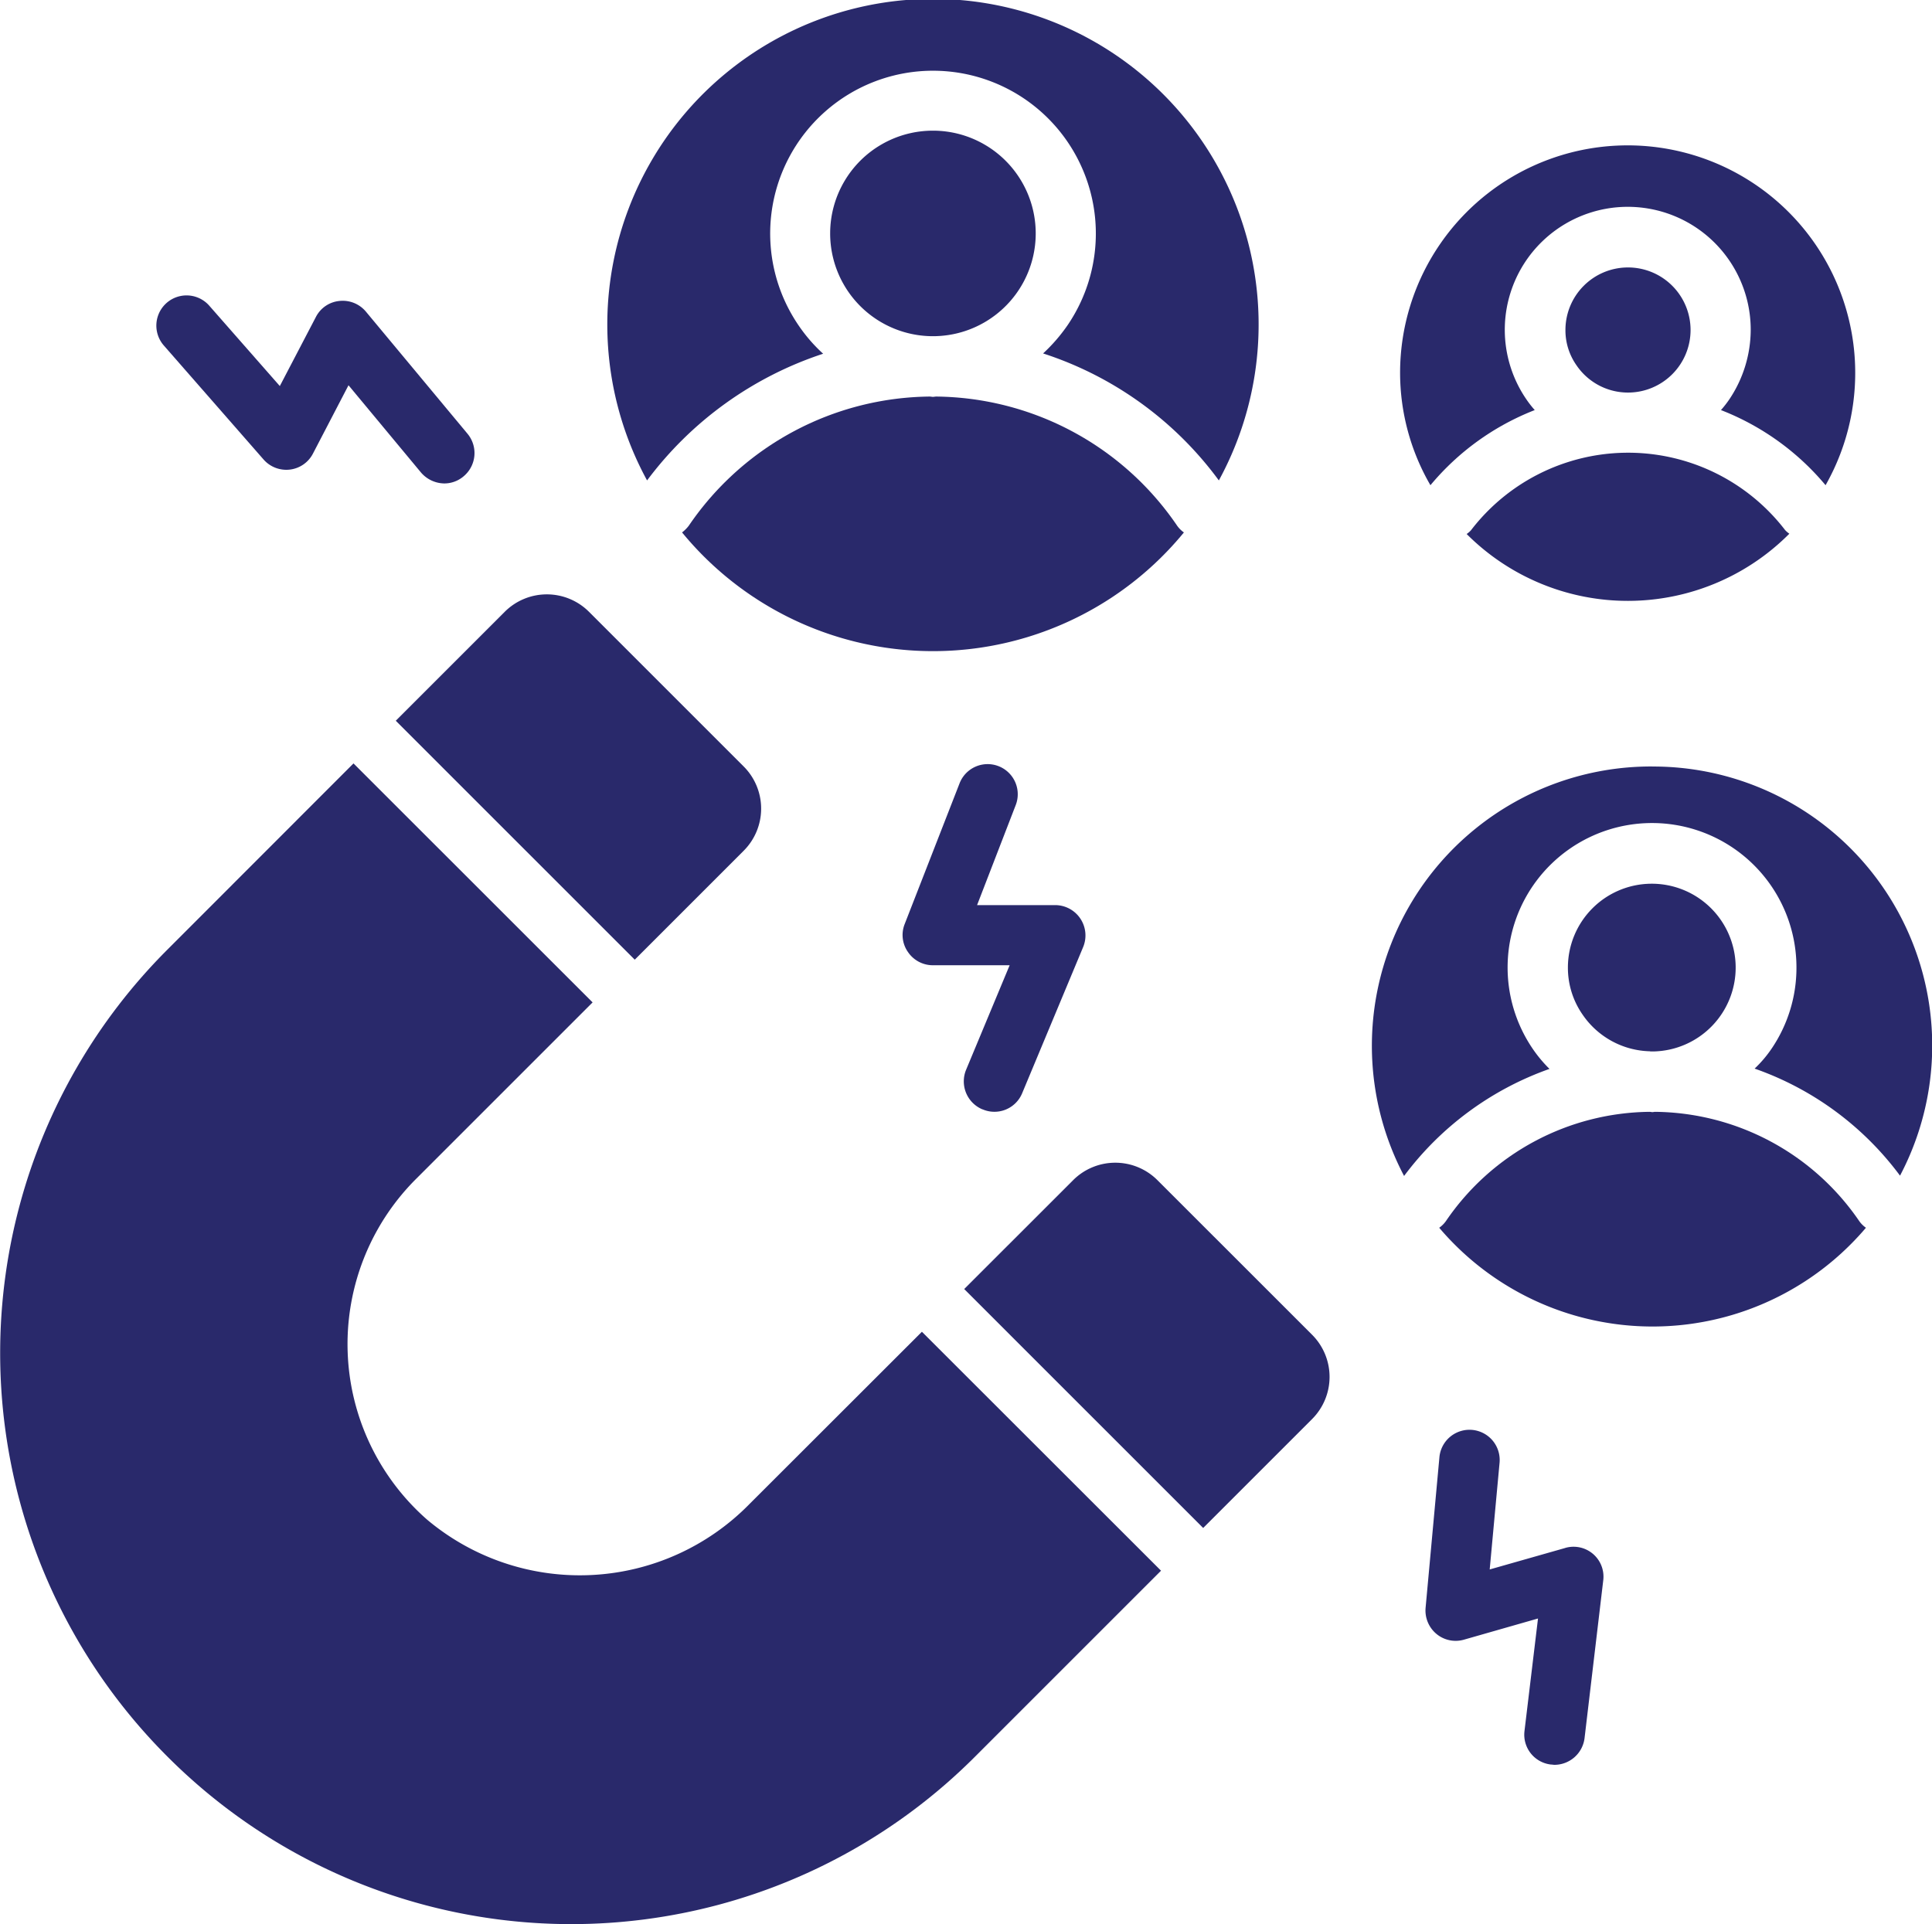
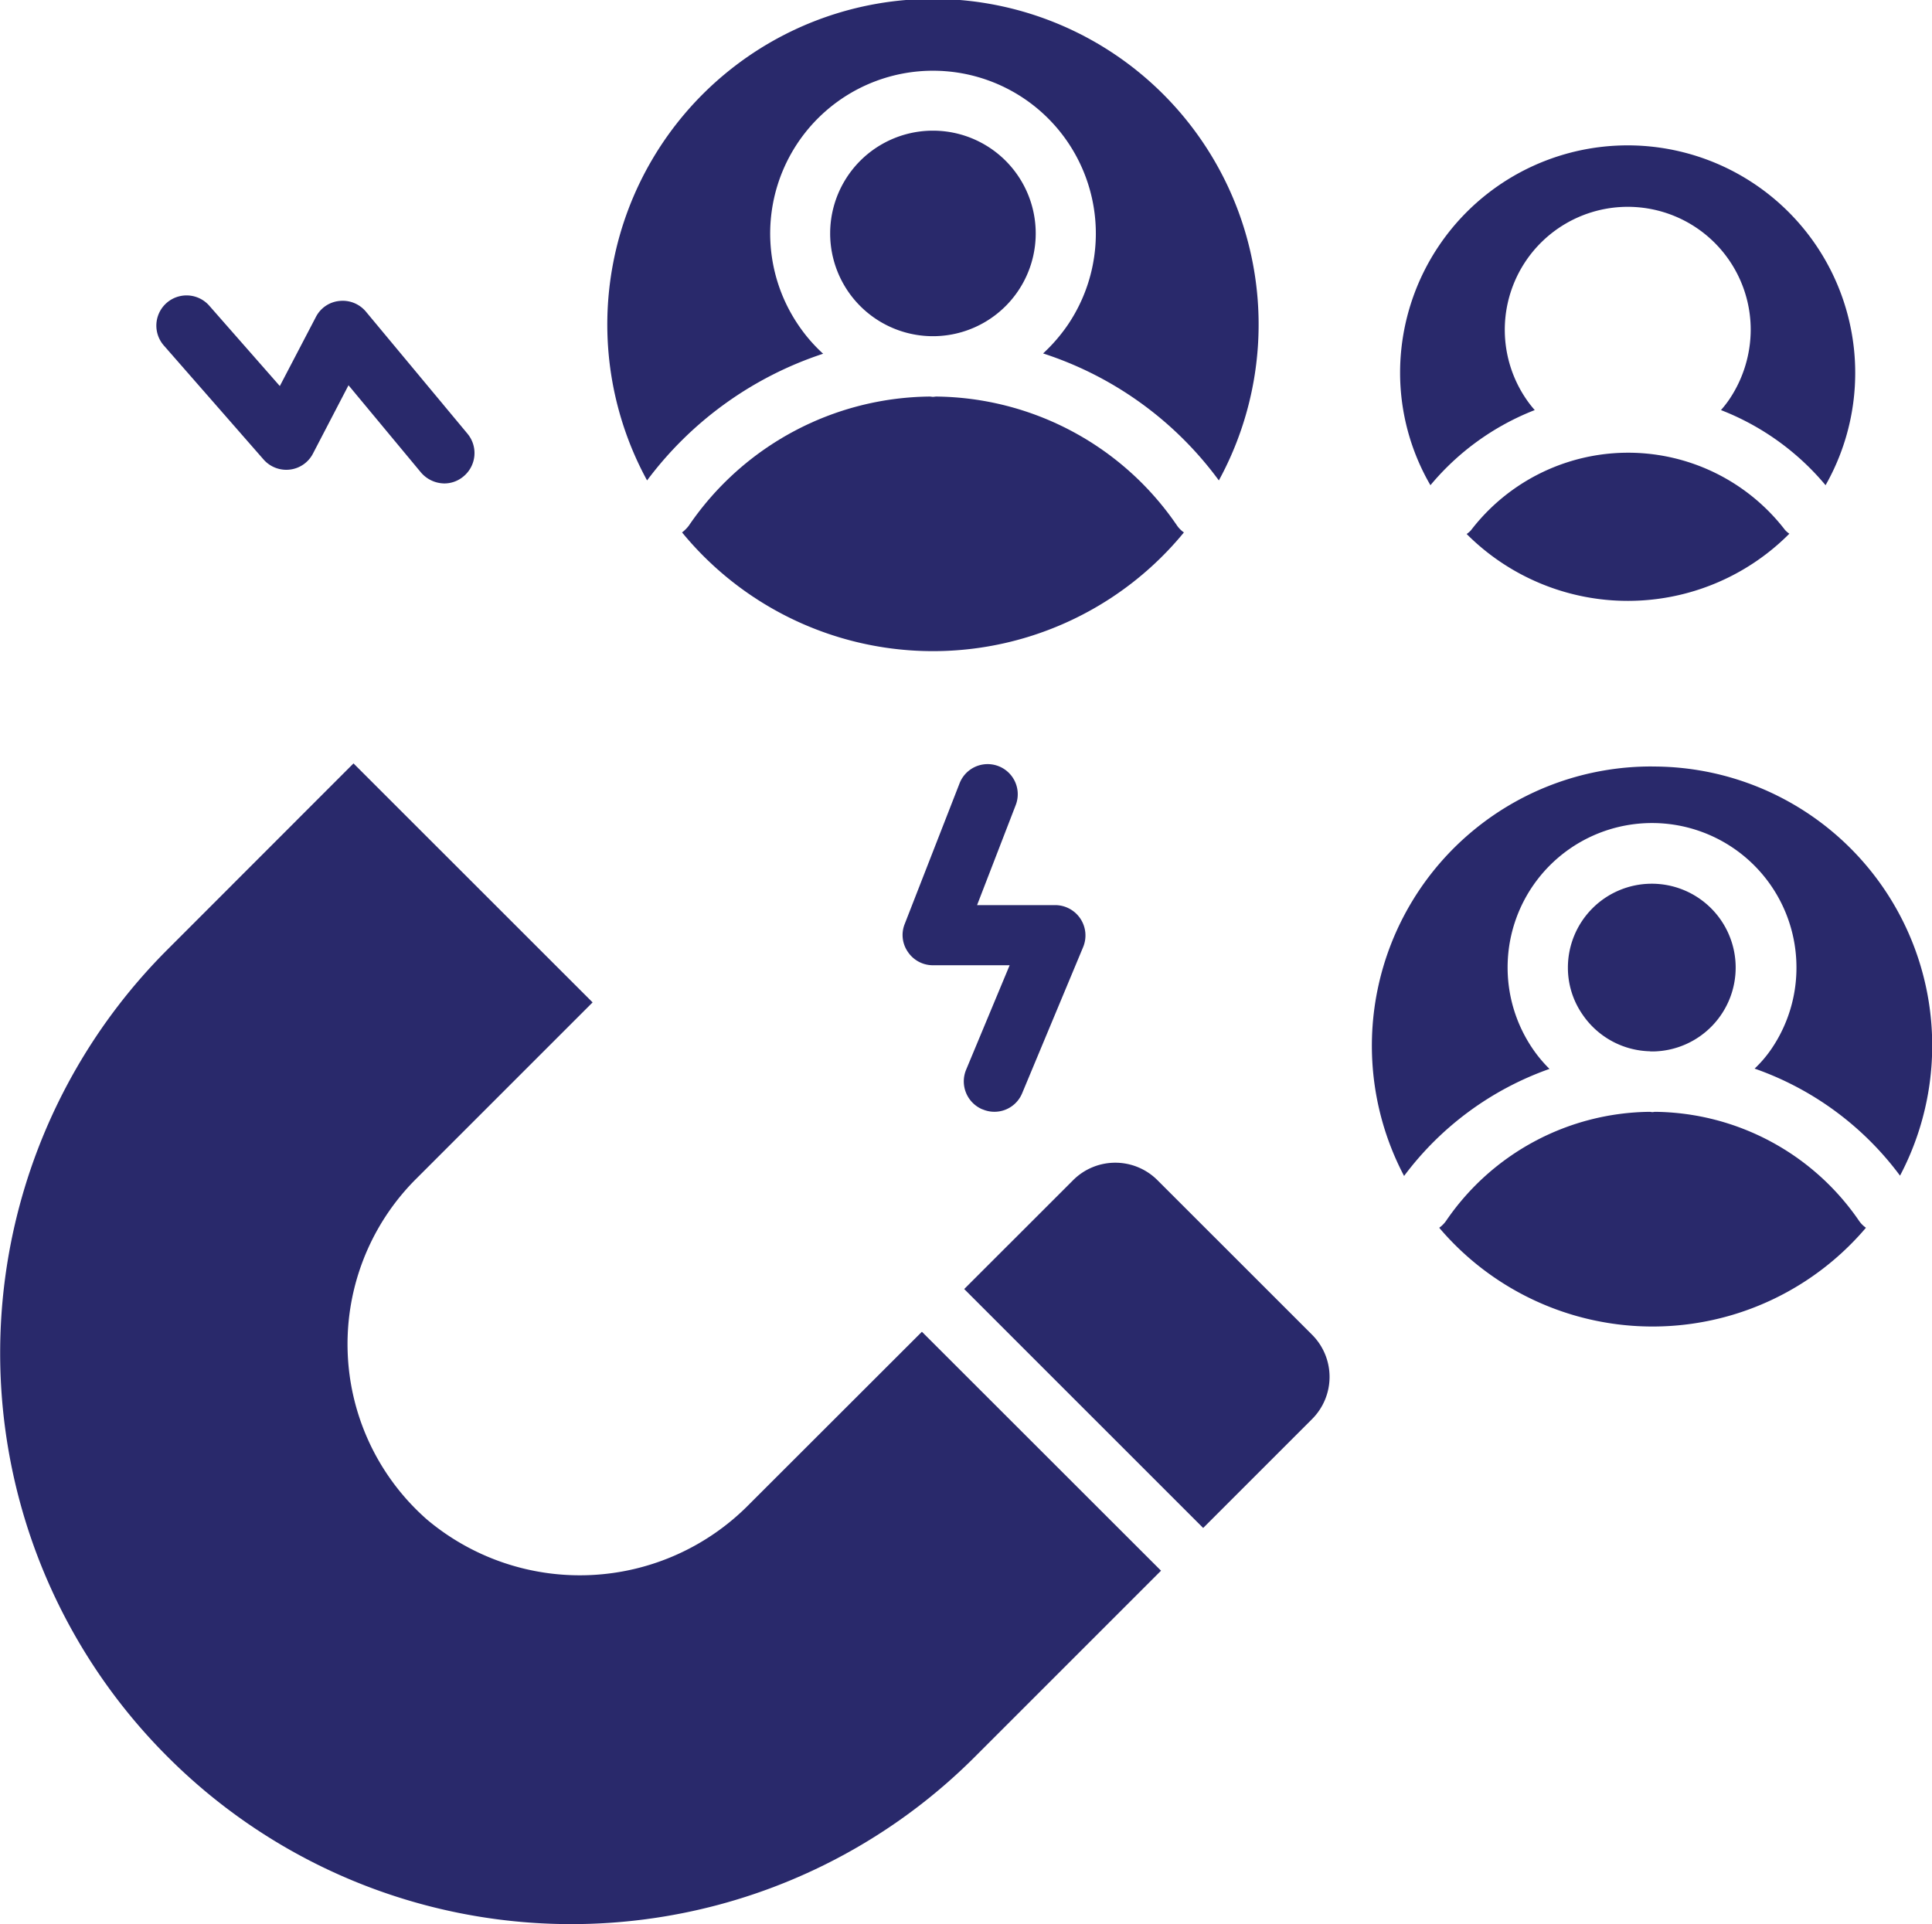
<svg xmlns="http://www.w3.org/2000/svg" width="39.155" height="39" viewBox="0 0 39.155 39">
  <g id="user-engagement" transform="translate(-1.507 -1.63)">
    <g id="Group_50" data-name="Group 50" transform="translate(1.507 1.63)">
-       <path id="Path_87" data-name="Path 87" d="M19.253,28.414l2.207-2.207a1.208,1.208,0,0,0,0-1.71l-3.133-3.133a1.208,1.208,0,0,0-1.71,0L14.41,23.571Z" transform="translate(-6.389 -8.962)" fill="#29296b" />
      <path id="Path_88" data-name="Path 88" d="M36.857,39.894a1.208,1.208,0,0,0-1.71,0L32.94,42.1l4.843,4.843,2.207-2.207a1.208,1.208,0,0,0,0-1.71Z" transform="translate(-13.399 -15.972)" fill="#29296b" />
      <path id="Path_89" data-name="Path 89" d="M33.911,17.314a.571.571,0,0,1-.137-.137,5.977,5.977,0,0,0-4.88-2.617c-.025,0-.044.006-.068.006s-.044-.006-.068-.006a5.977,5.977,0,0,0-4.88,2.617.713.713,0,0,1-.137.137,6.577,6.577,0,0,0,10.171,0Z" transform="translate(-9.918 -6.522)" fill="#29296b" />
      <path id="Path_90" data-name="Path 90" d="M25.677,8.8a3.234,3.234,0,0,1-.5-.578,3.3,3.3,0,1,1,5.458-.006,3.43,3.43,0,0,1-.5.578,7.155,7.155,0,0,1,3.562,2.574,6.6,6.6,0,1,0-11.588,0A7.3,7.3,0,0,1,25.677,8.8Z" transform="translate(-8.995 -1.63)" fill="#29296b" />
      <path id="Path_91" data-name="Path 91" d="M30.613,10.067H30.7a2.083,2.083,0,1,0-.087,0Z" transform="translate(-11.749 -3.253)" fill="#29296b" />
      <path id="Path_92" data-name="Path 92" d="M54.286,33.841h.075a1.7,1.7,0,1,0-1.741-1.7,1.661,1.661,0,0,0,.3.957,1.7,1.7,0,0,0,1.368.74Z" transform="translate(-20.844 -12.529)" fill="#29296b" />
      <path id="Path_93" data-name="Path 93" d="M51.906,26.62a5.661,5.661,0,0,0-5.023,8.3,6.291,6.291,0,0,1,2.947-2.17,2.721,2.721,0,0,1-.342-.41,2.927,2.927,0,1,1,5.347-1.647,2.919,2.919,0,0,1-.5,1.641,2.433,2.433,0,0,1-.348.41,6.23,6.23,0,0,1,2.947,2.17,5.656,5.656,0,0,0-5.023-8.293Z" transform="translate(-18.427 -11.084)" fill="#29296b" />
      <path id="Path_94" data-name="Path 94" d="M52.8,37.88c-.019,0-.037.006-.056.006s-.037-.006-.056-.006a5.059,5.059,0,0,0-4.128,2.213.571.571,0,0,1-.137.137,5.671,5.671,0,0,0,8.648,0,.572.572,0,0,1-.137-.137A5.071,5.071,0,0,0,52.8,37.88Z" transform="translate(-19.255 -15.344)" fill="#29296b" />
      <path id="Path_95" data-name="Path 95" d="M49.407,17.963a.5.5,0,0,1-.087.075,4.615,4.615,0,0,0,6.54-.006.5.5,0,0,1-.087-.075,4.012,4.012,0,0,0-6.366.006Z" transform="translate(-19.596 -7.214)" fill="#29296b" />
      <path id="Path_96" data-name="Path 96" d="M49.879,11.735a2.138,2.138,0,0,1-.174-.224,2.492,2.492,0,1,1,4.551-1.405,2.54,2.54,0,0,1-.429,1.405,2.14,2.14,0,0,1-.174.224,5.235,5.235,0,0,1,2.12,1.523,4.612,4.612,0,1,0-8.623-2.269,4.541,4.541,0,0,0,.615,2.269A5.216,5.216,0,0,1,49.879,11.735Z" transform="translate(-18.775 -3.423)" fill="#29296b" />
-       <path id="Path_97" data-name="Path 97" d="M53.808,12.886a1.268,1.268,0,1,0-1.268-1.268,1.233,1.233,0,0,0,.224.715,1.261,1.261,0,0,0,1.044.553Z" transform="translate(-20.814 -4.929)" fill="#29296b" />
+       <path id="Path_97" data-name="Path 97" d="M53.808,12.886Z" transform="translate(-20.814 -4.929)" fill="#29296b" />
      <path id="Path_98" data-name="Path 98" d="M32.553,33.541a.608.608,0,0,0,.8-.323l1.237-2.965a.615.615,0,0,0-.566-.852H32.441l.783-2.027a.61.61,0,1,0-1.138-.441l-1.113,2.854a.6.6,0,0,0,.068.566.609.609,0,0,0,.5.267h1.56l-.883,2.12a.615.615,0,0,0,.329.8Z" transform="translate(-12.639 -11.055)" fill="#29296b" />
      <path id="Path_99" data-name="Path 99" d="M8.777,14.588a.613.613,0,0,0,.535.205.606.606,0,0,0,.466-.323l.721-1.386,1.467,1.766a.633.633,0,0,0,.472.224.6.6,0,0,0,.392-.143.613.613,0,0,0,.081-.864l-2.058-2.474a.612.612,0,0,0-.535-.218.6.6,0,0,0-.479.323L9.107,13.1l-1.43-1.629a.612.612,0,0,0-.92.808Z" transform="translate(-3.436 -5.275)" fill="#29296b" />
-       <path id="Path_100" data-name="Path 100" d="M50.807,50.642l-1.529.435.2-2.163a.612.612,0,1,0-1.219-.112l-.28,3.052a.617.617,0,0,0,.218.528.609.609,0,0,0,.56.118l1.5-.429-.274,2.282a.609.609,0,0,0,.535.678c.025,0,.05.006.075.006A.617.617,0,0,0,51.2,54.5l.379-3.2a.606.606,0,0,0-.771-.659Z" transform="translate(-19.087 -19.265)" fill="#29296b" />
      <path id="Path_101" data-name="Path 101" d="M16.7,41.528a4.812,4.812,0,0,1-6.534.323,4.731,4.731,0,0,1-.236-6.9l3.587-3.587L8.671,26.52,4.9,30.294a11.561,11.561,0,0,0,0,16.357l.006.006a11.561,11.561,0,0,0,16.357,0l3.774-3.774L20.191,38.04Z" transform="translate(-1.507 -11.046)" fill="#29296b" />
    </g>
  </g>
</svg>